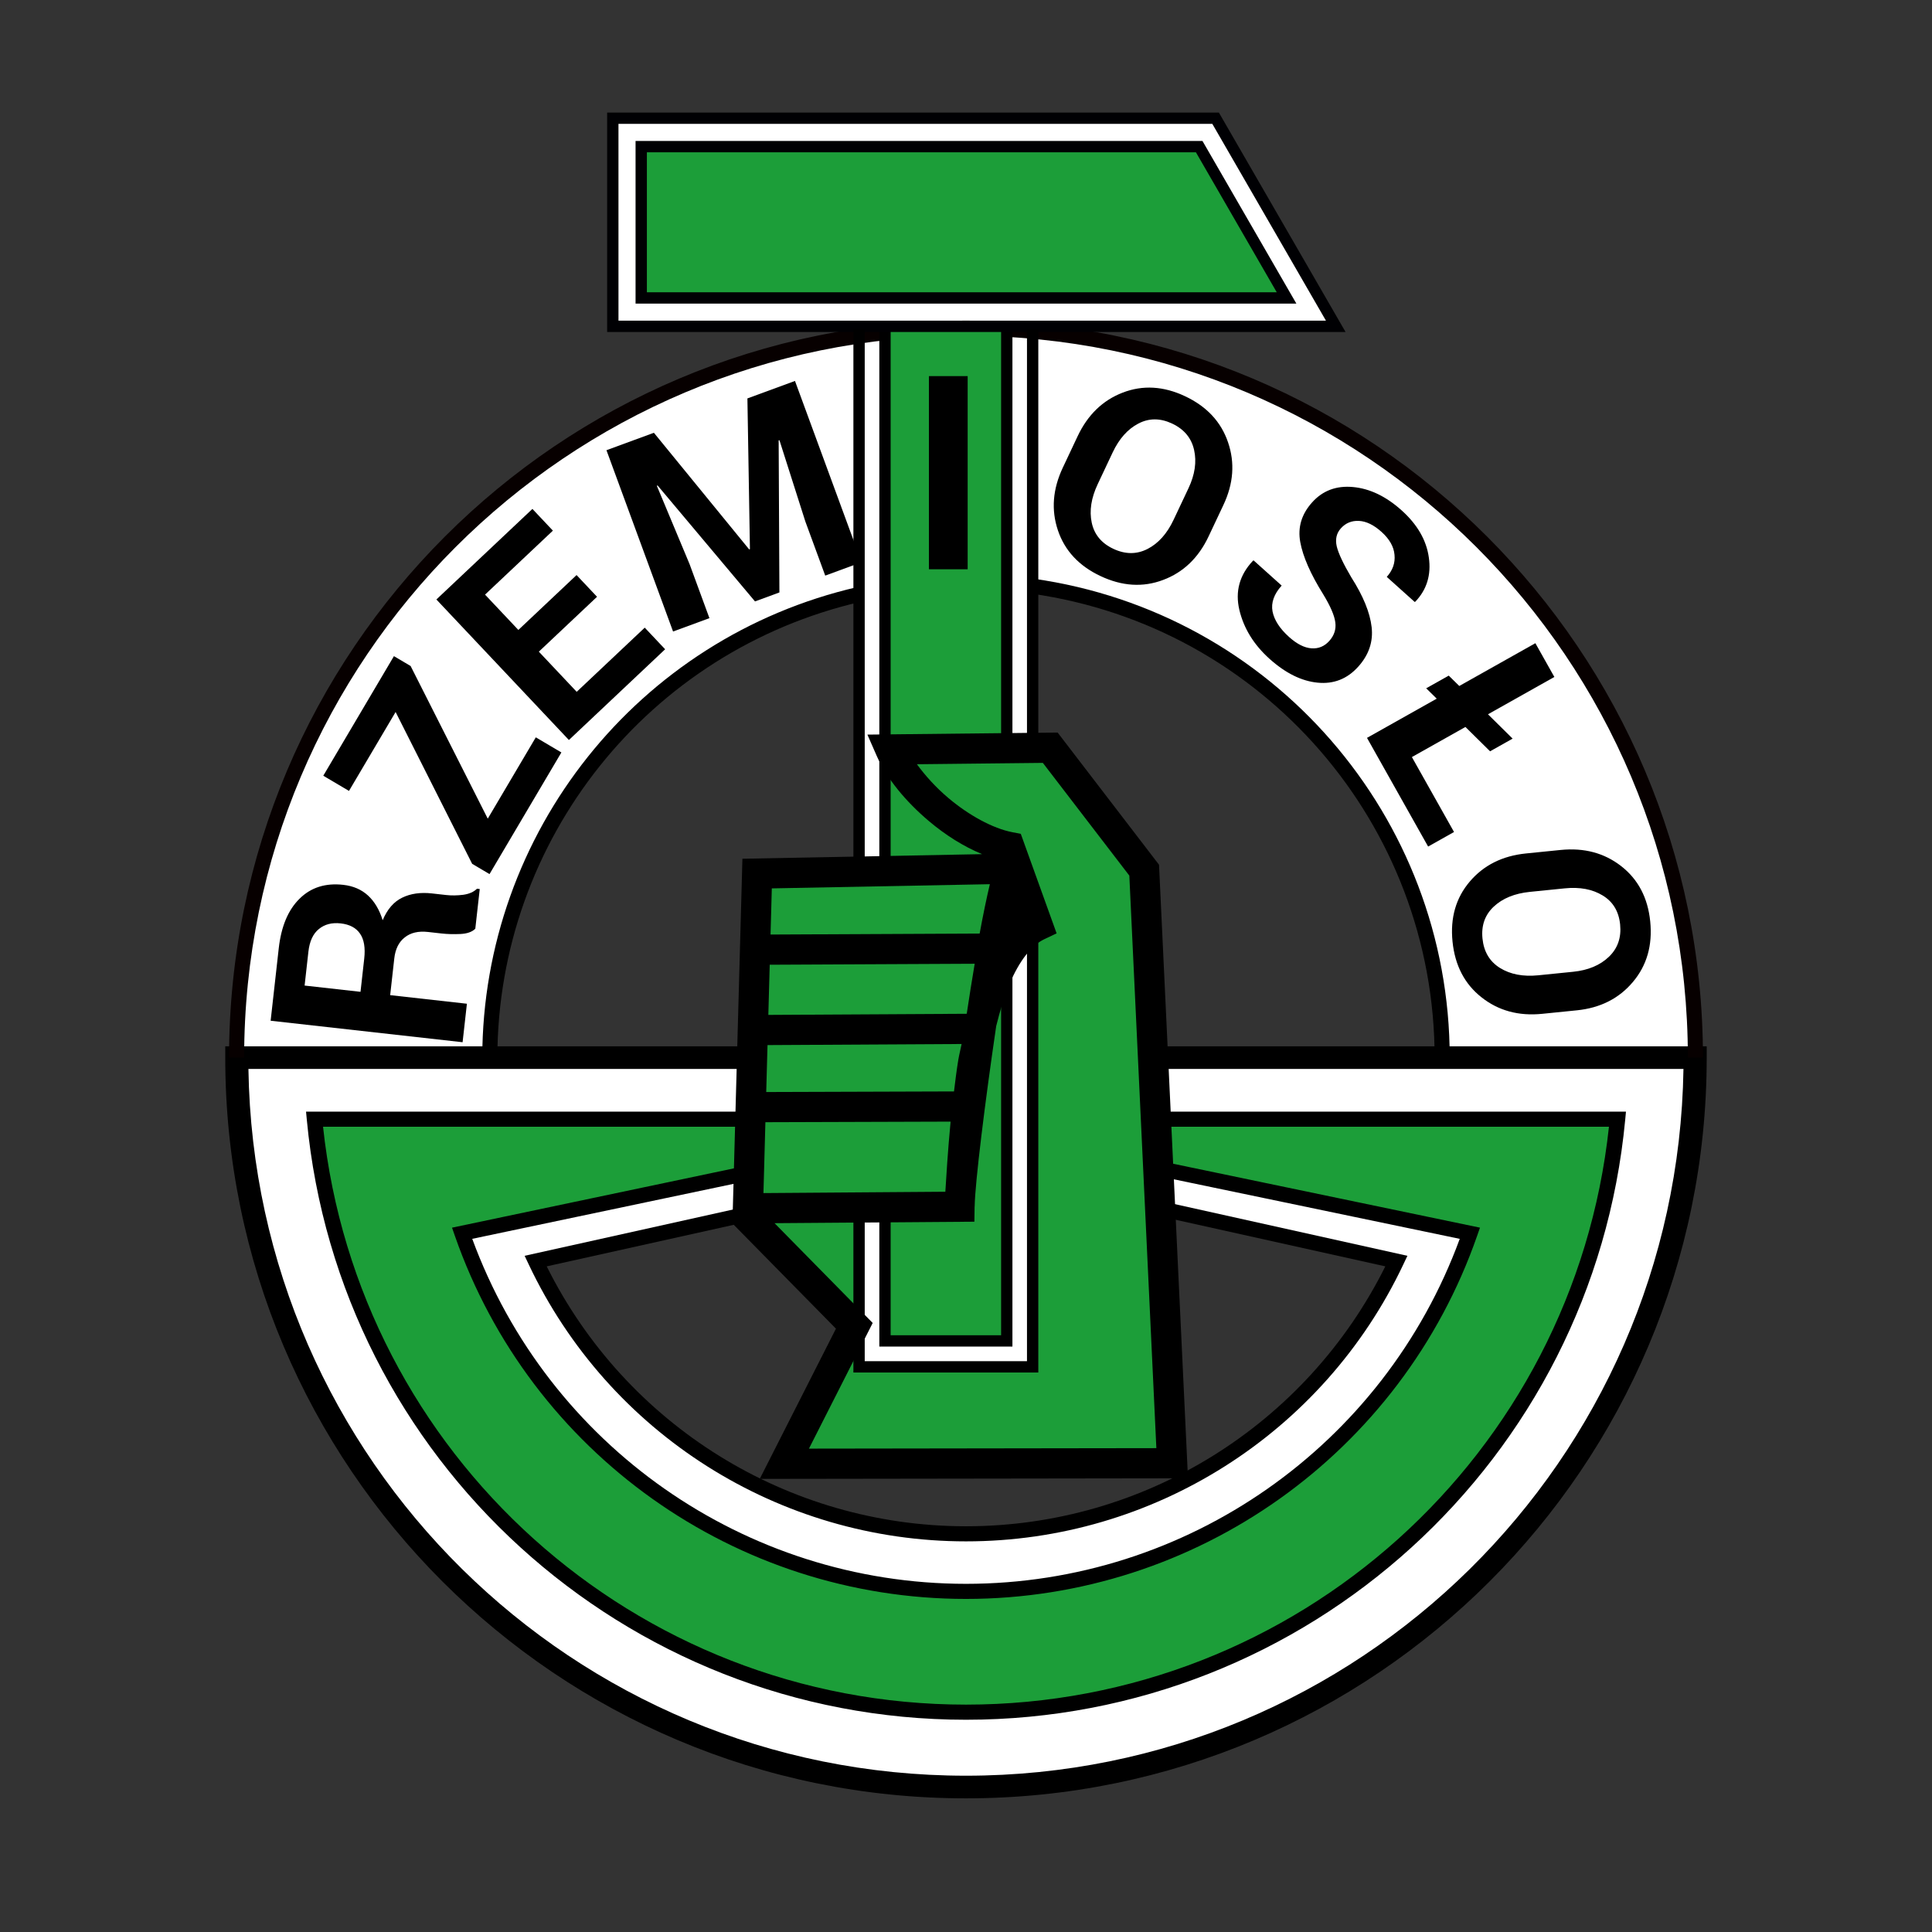
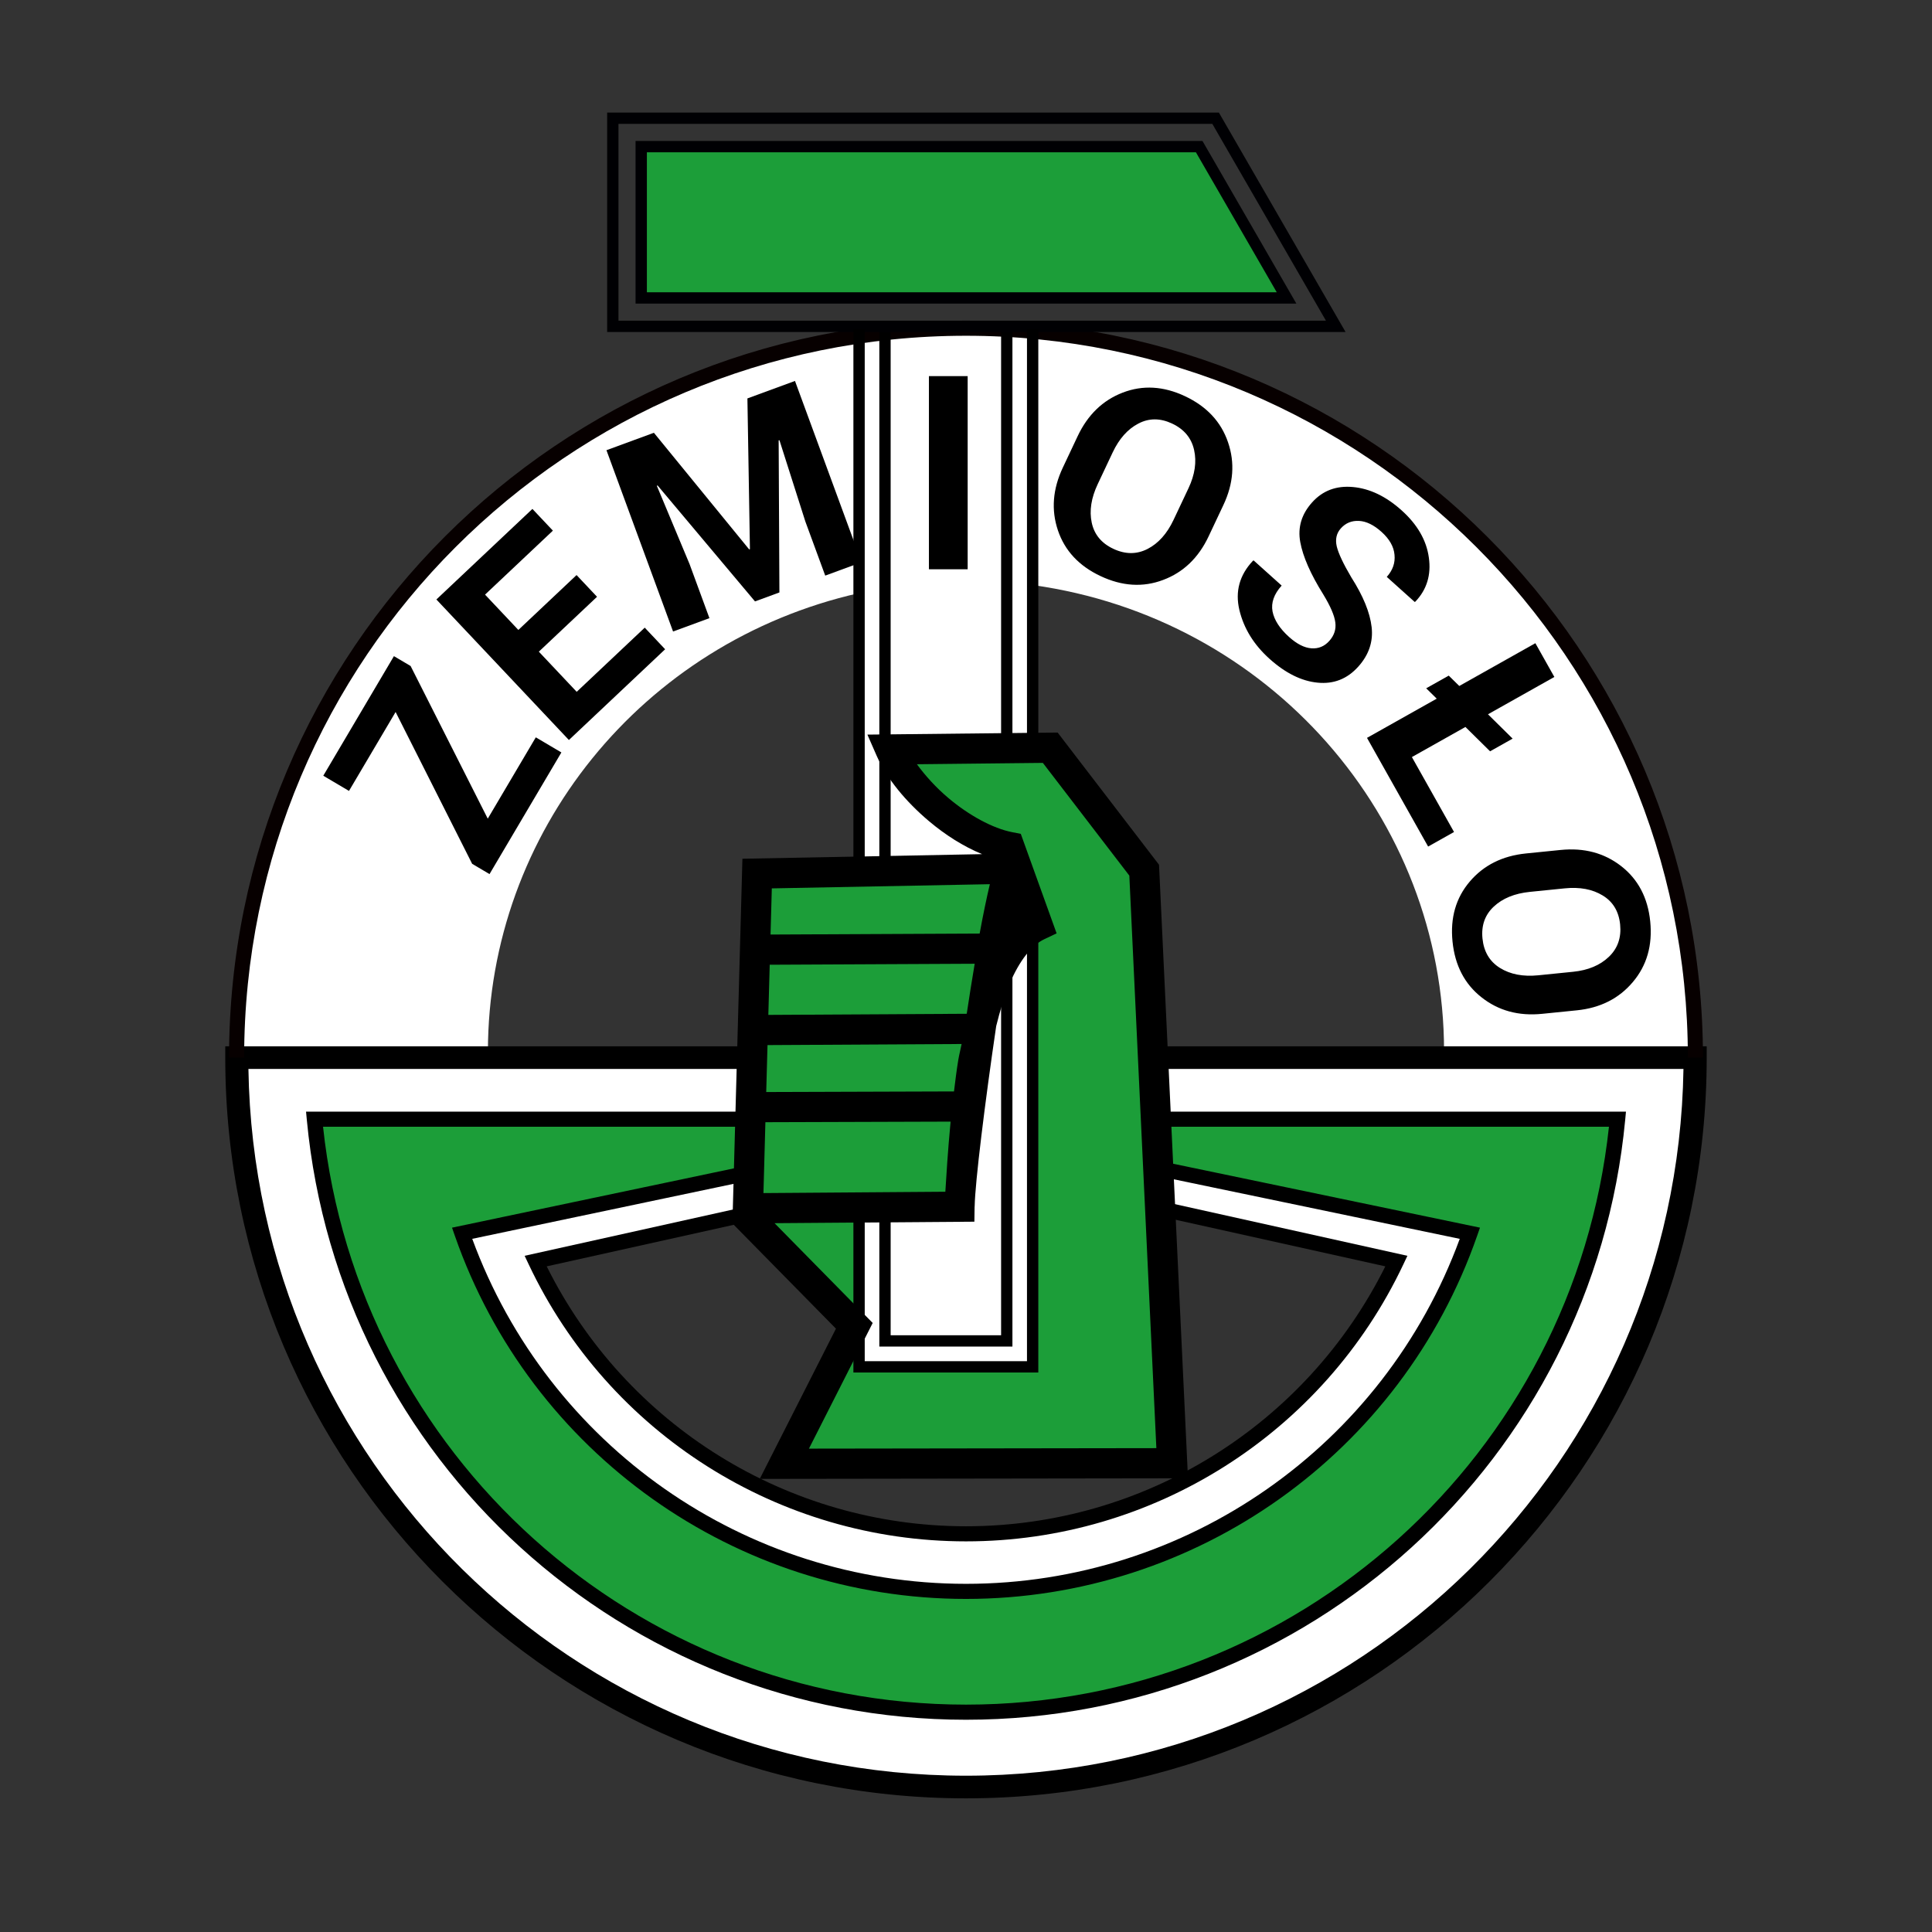
<svg xmlns="http://www.w3.org/2000/svg" width="512" height="512" version="1.1" viewBox="0 0 512 512">
  <rect x="0" y="0" width="512" height="512" fill="#333333" stroke="none" />
  <path d="m256 87.17c-105.64-2e-6 -191.45 84.892-193.04 190.15h-1.068v2.967c2e-6 107.17 86.94 194.1 194.1 194.1s194.11-86.94 194.11-194.1v-2.967h-1.059c-1.593-105.26-87.407-190.15-193.04-190.15zm17.73 67.883 0.002 0.002c62.476 8.703 108.95 61.394 108.96 123.54l-134.59-0.922-118.8 0.92c0.102-58.036 40.833-108.36 98.246-121.39l22.367 0.262 23.816-2.412zm-0.176 157.93 95.893 21.002-1.039 2.166c-20.545 42.848-64.323 70.182-112.4 70.182-48.078 0-91.858-27.334-112.4-70.182l-1.039-2.166 85.537-18.734 45.451-2.268z" fill="#fff" stroke-width=".989" style="-inkscape-stroke:none;paint-order:markers fill stroke" />
-   <path d="m162.62 30.844v56.124h192.24l-32.985-56.124z" color="#000000" fill="#fff" stroke-linecap="square" stroke-miterlimit="20" stroke-width=".974" style="-inkscape-stroke:none;paint-order:markers fill stroke" />
  <path d="m228.33 87.278v274.08h44.672v-274.08z" color="#000000" fill="#fff" stroke-miterlimit="20" stroke-width=".951" style="-inkscape-stroke:none;paint-order:markers fill stroke" />
  <path d="m59.695 277.28v3c2e-6 108.38 87.924 196.3 196.3 196.3s196.3-87.924 196.3-196.3v-3h-174.45v6h168.29c-1.619 103.74-86.027 187.3-190.15 187.3s-188.53-83.567-190.15-187.3h158.38v-6h-3z" color="#000000" stroke-linecap="square" stroke-miterlimit="20" style="-inkscape-stroke:none;paint-order:markers fill stroke" />
  <path d="m256 84.979c-107.84-2e-6 -195.3 87.464-195.3 195.3h4c-1e-6 -105.68 85.626-191.3 191.3-191.3 105.68 0 191.3 85.626 191.3 191.3h4c0-107.84-87.464-195.3-195.3-195.3z" color="#000000" fill="#070000" stroke-linejoin="round" stroke-miterlimit="20" style="-inkscape-stroke:none;paint-order:markers fill stroke" />
  <g transform="translate(0 24.283)" stroke-linecap="round" stroke-miterlimit="20">
    <path d="m83.303 272.32c8.419 89.083 83.217 157.14 172.7 157.14s164.28-68.062 172.7-157.14h-147.44v7.666l108.32 22.564c-19.805 56.825-73.395 94.898-133.57 94.898s-113.77-38.073-133.57-94.898l97.826-20.584v-9.646z" color="#000000" fill="#1c9e39" style="-inkscape-stroke:none;paint-order:markers fill stroke" />
    <path d="m81.105 270.32 0.207 2.188c8.515 90.093 84.193 158.96 174.69 158.96s166.17-68.864 174.69-158.96l0.207-2.188h-151.64v11.293l107.59 22.412c-20.122 54.826-72.281 91.424-130.85 91.424-58.566 0-110.72-36.6-130.85-91.428l97.1-20.432v-13.27zm4.5 4h132.65v6.023l-98.463 20.719 0.748 2.147c20.083 57.622 74.44 96.24 135.46 96.24s115.38-38.619 135.46-96.24l0.75-2.152-108.96-22.697v-4.039h143.14c-9.344 86.982-82.673 153.14-170.39 153.14s-161.05-66.162-170.39-153.14z" color="#000000" style="-inkscape-stroke:none;paint-order:markers fill stroke" />
  </g>
  <path d="m274.1 310.83-0.867 3.906 93.893 20.861c-20.963 42.116-63.933 68.879-111.12 68.879-47.189 0-90.158-26.763-111.12-68.877l83.217-18.49-0.867-3.906-88.199 19.596 1.07 2.266c21.184 44.82 66.326 73.412 115.9 73.412s94.716-28.592 115.9-73.412l1.07-2.266z" color="#000000" stroke-miterlimit="20" style="-inkscape-stroke:none;paint-order:markers fill stroke" />
-   <path d="m273.94 153.37-0.559 3.961c61.272 8.662 106.8 61.069 106.81 122.95h4c-0.011-63.843-47.035-117.97-110.25-126.91zm-46.73 2.209c-58.092 13.387-99.303 65.082-99.406 124.7l4 8e-3c0.1-57.776 40.004-107.83 96.305-120.81z" color="#000000" stroke-miterlimit="20" style="-inkscape-stroke:none;paint-order:markers fill stroke" />
  <g transform="translate(0 24.283)" stroke-miterlimit="20">
-     <path d="m266.8 62.995v268.08h-32.273v-268.08" color="#000000" fill="#1c9e39" style="-inkscape-stroke:none;paint-order:markers fill stroke" />
    <path d="m233.03 62.994v269.58h35.273v-269.58h-3v266.58h-29.273v-266.58z" color="#000000" style="-inkscape-stroke:none;paint-order:markers fill stroke" />
  </g>
  <path d="m160.9 29.828v58.156h195.69l-33.576-58.156zm3 3h157.38l30.113 52.156h-187.49z" color="#000000" fill="#000003" stroke-linecap="square" stroke-miterlimit="20" style="-inkscape-stroke:none;paint-order:markers fill stroke" />
  <g transform="translate(0 24.283)" stroke-linecap="square" stroke-miterlimit="20">
    <path d="m169.93 14.574h147.87l23.151 40.098h-171.02z" color="#000000" fill="#1c9e39" style="-inkscape-stroke:none;paint-order:markers fill stroke" />
    <path d="m168.43 13.074v43.098h175.12l-24.883-43.098zm3 3h145.5l21.42 37.098h-166.92z" color="#000000" fill="#000003" style="-inkscape-stroke:none;paint-order:markers fill stroke" />
  </g>
  <g transform="translate(0 24.283)">
    <path d="m408.7 244.39q-9.374 0.945-16.095-4.384-6.717-5.294-7.673-14.774-0.949-9.409 4.58-15.903t14.903-7.439l9.165-0.924q9.339-0.942 16.05 4.283 6.749 5.256 7.697 14.665 0.956 9.479-4.601 16.046-5.522 6.564-14.861 7.505zm8.205-11.145q5.946-0.6 9.459-3.957 3.513-3.358 2.987-8.569-0.525-5.212-4.627-7.696-4.067-2.487-10.048-1.884l-9.234 0.931q-6.051 0.61-9.571 3.898t-2.998 8.465q0.529 5.247 4.638 7.801 4.109 2.554 10.16 1.944z" style="paint-order:markers fill stroke" />
    <path d="m394.33 165.01 6.532 6.451-5.976 3.36-6.532-6.451-14.188 7.978 11.166 19.857-6.864 3.86-16.198-28.805 18.478-10.391-2.794-2.745 5.976-3.36 2.794 2.745 20.164-11.338 5.032 8.948z" style="paint-order:markers fill stroke" />
    <path d="m352.27 145.58q1.972-2.198 1.6-4.941-0.346-2.72-3.188-7.396-5.042-8.068-6.103-13.886-1.061-5.818 3.142-10.501 4.203-4.683 10.834-4.071 6.68 0.61 12.881 6.175 6.279 5.636 7.225 12.53 0.969 6.869-3.553 11.644l-0.193 0.11-7.404-6.645q2.372-2.643 2.048-5.862-0.274-3.222-3.466-6.086-3.061-2.747-5.957-2.89-2.896-0.142-4.798 1.977-1.738 1.936-1.086 4.789 0.702 2.85 3.853 8.182 4.732 7.412 5.394 13.202 0.661 5.79-3.542 10.473-4.391 4.893-10.799 4.243-6.382-0.626-12.714-6.309-6.227-5.589-7.994-12.937-1.743-7.375 3.577-13.039l0.193-0.11 7.431 6.669q-3.053 3.401-2.418 6.852 0.684 3.448 4.4 6.783 3.114 2.794 5.912 2.992 2.799 0.197 4.724-1.948z" style="paint-order:markers fill stroke" />
    <path d="m320.29 117.87q-4.019 8.521-12.05 11.536-7.998 3.03-16.615-1.035-8.553-4.035-11.27-12.119-2.717-8.084 1.302-16.606l3.929-8.331q4.004-8.49 11.939-11.549 7.981-3.076 16.535 0.958 8.617 4.064 11.383 12.21 2.781 8.114-1.224 16.604zm-5.325-12.774q2.55-5.405 1.482-10.146-1.068-4.741-5.806-6.975t-8.98 0.001q-4.227 2.204-6.792 7.641l-3.959 8.394q-2.595 5.501-1.59 10.211 1.004 4.711 5.71 6.93 4.769 2.25 9.075 0.044t6.9-7.707z" style="paint-order:markers fill stroke" />
    <path transform="translate(-72.879 55.101)" d="m329.32 71.478h-10.266v-51.188h10.266z" style="paint-order:markers fill stroke" />
    <path d="m173.29 90.407 25.251 30.911 0.198-0.073-0.667-39.943 12.606-4.631 17.652 48.048-9.636 3.54-5.262-14.322-6.871-21.558-0.21 0.04 0.199 40.302-6.468 2.376-25.825-30.738-0.186 0.106 8.671 20.747 5.262 14.322-9.636 3.54-17.652-48.048z" style="paint-order:markers fill stroke" />
    <path d="m158.22 133.87-15.423 14.544 10.034 10.64 18.032-17.004 5.403 5.729-25.501 24.047-35.118-37.241 25.449-23.999 5.427 5.755-17.981 16.956 8.828 9.361 15.423-14.544z" style="paint-order:markers fill stroke" />
    <path d="m129.26 192.67 12.732-21.551 6.78 4.005-19.044 32.236-4.601-2.718-20.286-40.24-12.356 20.916-6.811-4.023 18.722-31.692 4.419 2.611z" style="paint-order:markers fill stroke" />
-     <path d="m103.4 239.44 20.334 2.276-1.142 10.202-50.87-5.695 2.147-19.181q0.974-8.7 5.504-13.145 4.5-4.484 11.592-3.69 3.948 0.442 6.547 2.82 2.599 2.378 3.9 6.557 1.832-4.358 5.161-5.967 3.332-1.643 7.909-1.131l3.738 0.419q2.131 0.239 4.535-0.058 2.372-0.336 3.647-1.608l0.734 0.082-1.177 10.516q-1.274 1.272-3.942 1.398-2.667 0.126-5.008-0.136l-3.599-0.403q-3.808-0.426-6.139 1.435-2.362 1.823-2.784 5.596zm-7.861-0.88 0.986-8.804q0.481-4.297-1.101-6.597-1.578-2.335-5.142-2.734-3.494-0.391-5.794 1.509-2.296 1.865-2.758 5.988l-1.005 8.979z" style="paint-order:markers fill stroke" />
  </g>
  <path d="m200.17 323.31 27.489-3.162v42.073h46.001v-119.67l29.126-11.512 7.642 156.91-102.07-0.323 16.695-36.491z" fill="#1c9e39" />
  <path d="m226.16 87.278v276.45h49.002v-276.45h-3v273.45h-43.002v-273.45z" color="#000000" stroke-miterlimit="20" style="-inkscape-stroke:none;paint-order:markers fill stroke" />
  <path d="m200.99 231.76 65.812-1.54-7.452 42.588-5.519 46.156-55.863 0.744z" fill="#1c9e39" />
  <path d="m238.08 199.19 40.912-0.582 23.797 32.439 0.604 12.409-29.731 2.435-6.864-20.701-18.451-10.888z" fill="#1c9e39" />
  <path d="m280.28 194.13-50.412 0.549 2.428 5.541c2.675 6.101 7.769 12.231 13.904 17.404 4.29 3.617 9.093 6.691 14.072 8.734l-63.523 1.219-2.65 96.641-2e-3 2e-3 2e-3 2e-3v0.019h0.019l27.418 27.871-20.197 39.812 113.49-0.158-7.676-162.6zm-3.912 8.043 22.916 29.871 7.164 151.73-92.07 0.127 16.895-33.303-26.014-26.443 52.963-0.393 0.053-3.801c6e-3 -0.072 0.017-0.271 0.023-0.346 0.12-6.317 2.699-27.264 5.705-47.695 1.014-4.081 2.173-7.954 3.584-11.277 2.555-6.017 5.776-10.139 9.15-11.738l3.277-1.555-9.494-26.373-2.231-0.432c-5.228-1.014-11.56-4.511-16.934-9.041-3.289-2.773-6.138-5.926-8.363-8.973zm-14.047 32.148c-0.87 3.695-1.77 7.974-2.701 13.076l-55.418 0.266 0.336-12.232zm-4.016 21.082c-0.722 4.296-1.422 8.682-2.111 13.26l-52.576 0.295 0.365-13.293zm-3.469 21.268c-0.272 1.405-0.637 2.768-0.873 4.18-0.472 2.822-0.797 5.604-1.145 8.389l-49.762 0.158 0.342-12.438zm-2.918 20.572c-0.773 8.198-1.119 14.3-1.391 18.58l-48.205 0.357 0.516-18.783z" color="#000000" style="-inkscape-stroke:none" />
</svg>